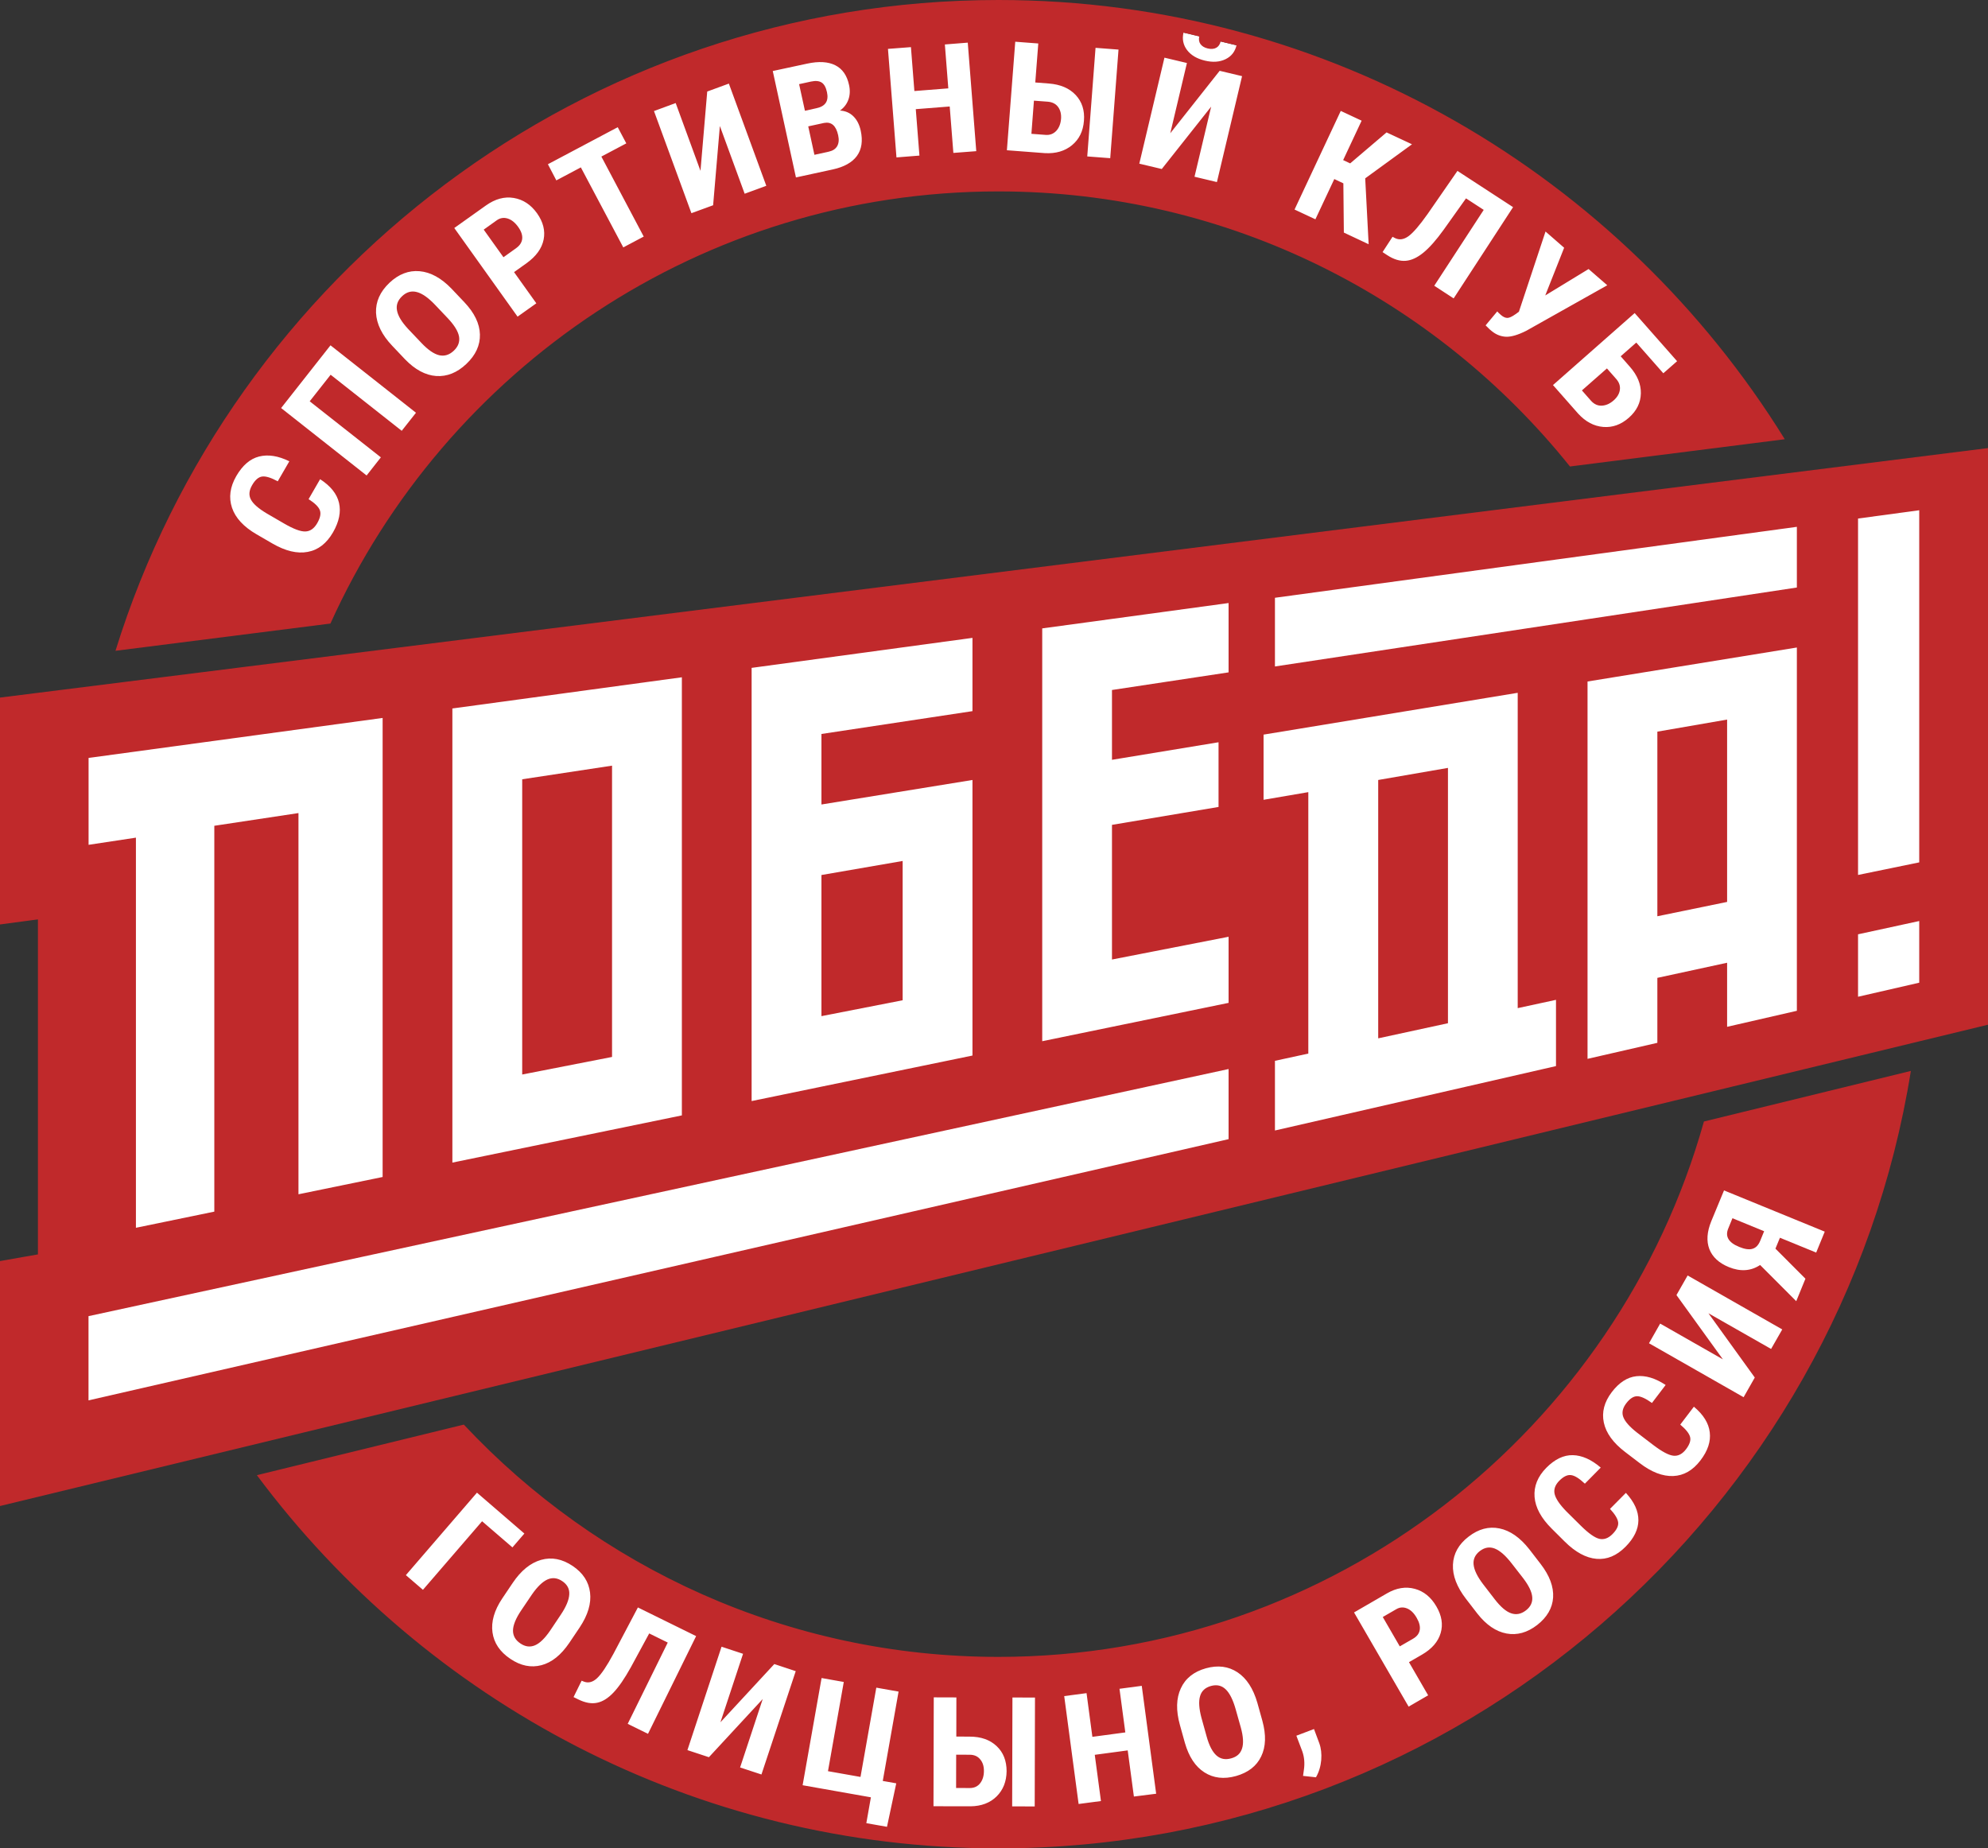
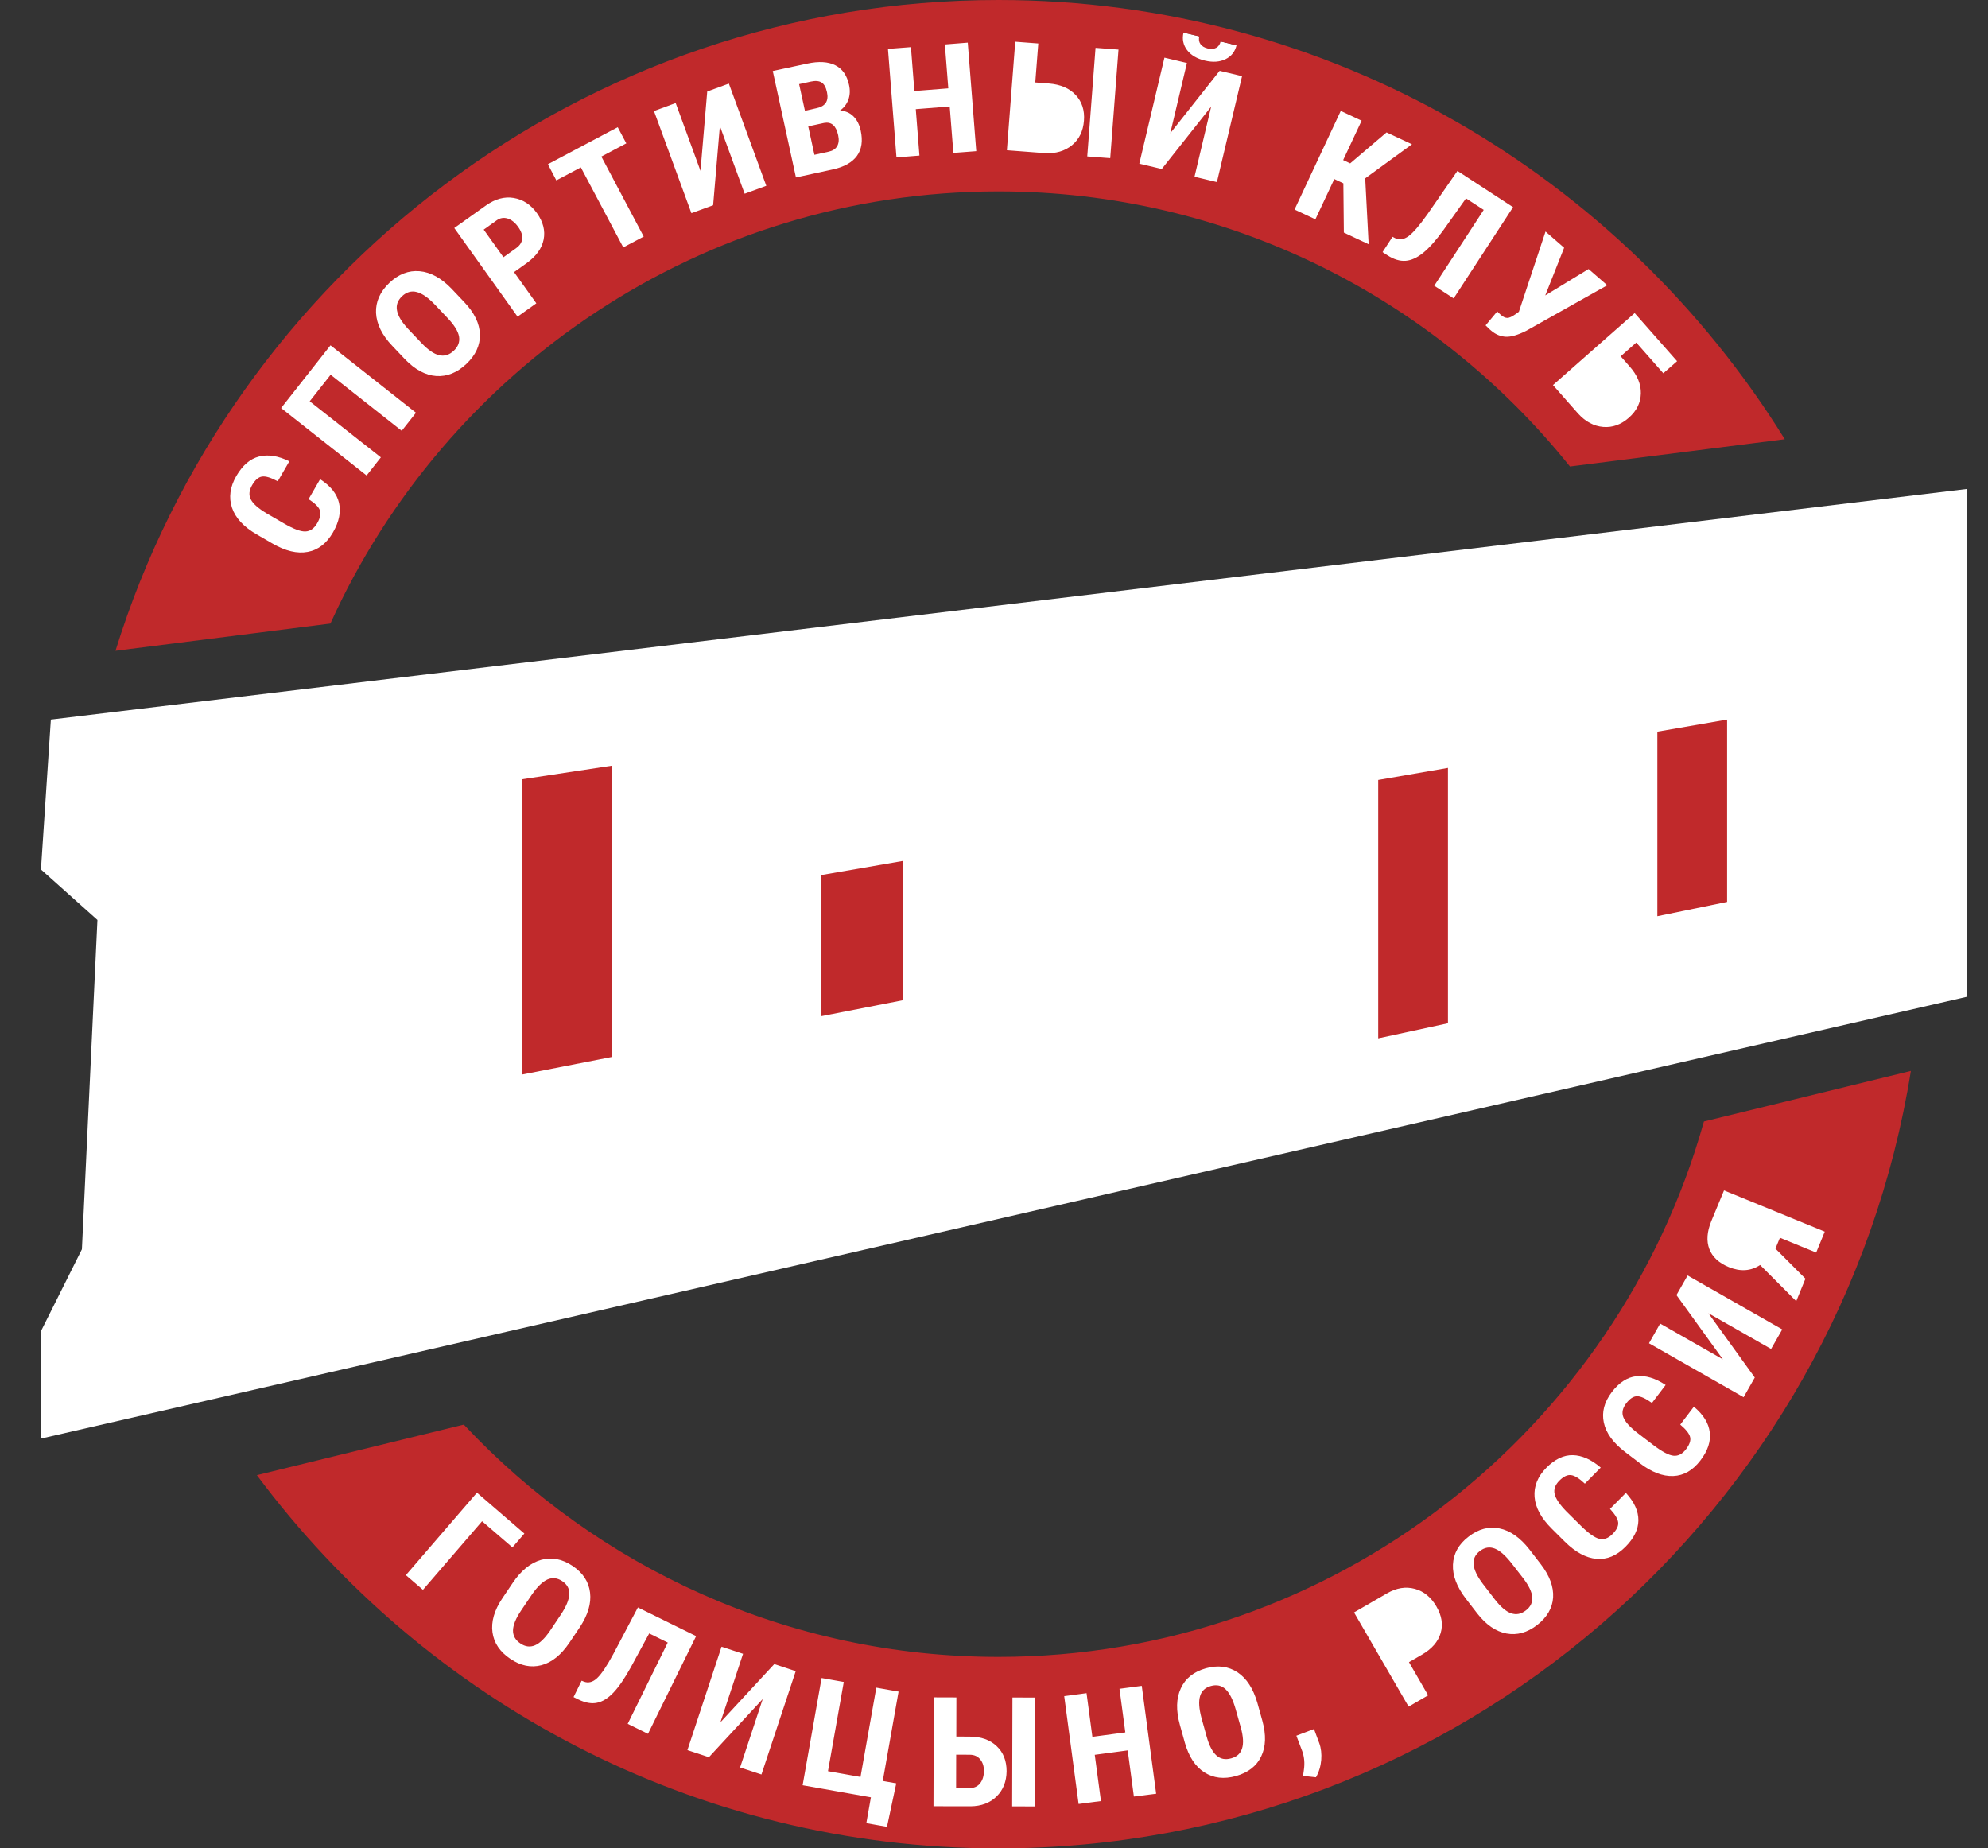
<svg xmlns="http://www.w3.org/2000/svg" version="1.1" id="Слой_1" x="0px" y="0px" viewBox="0 0 283.01 263.14" style="enable-background:new 0 0 283.01 263.14;" xml:space="preserve">
  <rect x="0" y="0" width="283.01" height="263.14" fill="#333333" stroke="none" />
  <style type="text/css">
	.st0{fill:#FFFFFF;}
	.st1{fill:#C0292B;}
</style>
  <g>
    <polygon class="st0" points="64.4,210.14 52.9,224.67 63.36,234.38 97.07,253.1 118.88,258.71 123.71,260.92 136.11,260.92    176.94,255.89 190.5,252.62 216.25,237.84 244.23,210.14 264.51,169.47 243.44,164.36 230.93,192.53 211.62,212.5 188.11,228.85    158.05,237.23 127.92,237.23 100.58,229.81  " />
    <polygon class="st0" points="42.89,81.48 53.53,70.32 74.35,47.93 105.51,31.69 138.98,25.27 177.78,30.36 210.82,49.16    223.79,63.79 239.48,62.17 242.95,53.54 234.66,40.45 207.65,21.82 178.83,8.21 176.03,6.45 164.95,3.78 123.31,4.65 90.42,11.9    57.23,32.3 38.52,55.1 28.26,70.77 25.84,83.29  " />
    <polygon class="st0" points="7.24,102.44 5.83,123.78 13.87,130.97 11.66,177.85 5.83,189.51 5.83,204.8 280.02,141.9    280.02,69.61  " />
    <g>
      <g>
        <path class="st1" d="M80.05,225.1c-0.71-0.48-1.41-0.55-2.12-0.24c-0.7,0.32-1.44,1.03-2.2,2.13l-1.54,2.28     c-0.76,1.13-1.14,2.07-1.16,2.83c-0.01,0.77,0.34,1.39,1.06,1.87c0.69,0.47,1.39,0.55,2.07,0.26c0.69-0.29,1.4-0.99,2.15-2.08     l1.5-2.24c0.78-1.16,1.19-2.13,1.23-2.93C81.09,226.21,80.76,225.58,80.05,225.1z" />
-         <path class="st1" d="M150.36,18.64c0.4-0.43,0.63-1,0.69-1.72c0.05-0.67-0.09-1.23-0.41-1.68c-0.33-0.45-0.81-0.7-1.45-0.76     l-2-0.15l-0.36,4.72l1.98,0.15C149.44,19.26,149.96,19.06,150.36,18.64z" />
-         <path class="st1" d="M228.04,57.75c0.59-0.03,1.15-0.28,1.68-0.75c0.51-0.45,0.8-0.94,0.88-1.49c0.08-0.55-0.09-1.07-0.51-1.55     l-1.33-1.51l-3.56,3.13l1.31,1.49C226.95,57.55,227.46,57.78,228.04,57.75z" />
        <path class="st1" d="M74.34,33.99c0.05-0.52-0.14-1.08-0.57-1.68c-0.45-0.63-0.95-1.03-1.5-1.2c-0.55-0.17-1.07-0.09-1.55,0.25     l-1.86,1.33l2.81,3.93l1.83-1.31C74.01,34.94,74.29,34.5,74.34,33.99z" />
        <path class="st1" d="M115.06,17.99l0.88,4.05l2.05-0.45c0.57-0.13,0.97-0.39,1.2-0.8c0.22-0.4,0.27-0.92,0.13-1.54     c-0.3-1.36-0.96-1.94-2-1.75L115.06,17.99z" />
        <path class="st1" d="M142.13,27.25c32.88,0,62.24,15.31,81.37,39.16l30.58-3.88C230.87,25.04,189.37,0,142.13,0     c-59,0-109.06,39.04-125.69,92.65l30.6-3.88C63.4,52.54,99.85,27.25,142.13,27.25z M238.75,51.42l-1.96,1.72l-3.85-4.37     l-2.22,1.95l1.28,1.46c1.09,1.23,1.62,2.51,1.59,3.83c-0.03,1.32-0.59,2.47-1.71,3.46c-1.11,0.98-2.33,1.42-3.65,1.31     c-1.32-0.11-2.51-0.74-3.57-1.9l-3.58-4.06l11.63-10.25L238.75,51.42z M216.23,44.38l3.79-11.42l2.65,2.31l-2.69,6.79l6.17-3.76     l2.66,2.31l-11.53,6.48c-1.19,0.6-2.16,0.88-2.9,0.85c-0.74-0.04-1.43-0.31-2.06-0.84l-0.27-0.23l-0.56-0.55l1.66-1.99     c0.04,0.07,0.21,0.24,0.52,0.51c0.31,0.27,0.61,0.41,0.89,0.42c0.28,0.01,0.68-0.17,1.2-0.54L216.23,44.38z M203.23,30.47     l4.25-6.14l7.92,5.16l-8.46,12.99l-2.76-1.8l7.04-10.8l-2.52-1.64l-3.19,4.48c-1.06,1.47-2.02,2.55-2.89,3.26     c-0.86,0.7-1.7,1.09-2.52,1.15c-0.82,0.06-1.69-0.2-2.61-0.8l-0.67-0.44l1.42-2.18l0.34,0.18c0.62,0.31,1.26,0.22,1.94-0.27     C201.19,33.13,202.09,32.08,203.23,30.47z M190.87,15.79l2.97,1.39l-2.63,5.61l1,0.47l5.18-4.41l3.62,1.69l-6.66,4.85l0.49,9.38     l-3.53-1.66l-0.07-7.01l-1.29-0.61l-2.69,5.73l-2.97-1.39L190.87,15.79z M168.48,4.65l2.25,0.53c-0.1,0.43-0.05,0.79,0.17,1.1     c0.22,0.3,0.56,0.51,1.04,0.62c0.47,0.11,0.87,0.08,1.19-0.09c0.32-0.17,0.54-0.48,0.64-0.9l2.26,0.54     c-0.22,0.92-0.74,1.58-1.57,1.98c-0.83,0.4-1.8,0.47-2.93,0.2c-1.14-0.27-1.98-0.77-2.54-1.5C168.44,6.4,168.27,5.57,168.48,4.65     z M165.77,8.21l3.2,0.76l-2.37,10l7.03-8.89l3.19,0.76l-3.58,15.08l-3.19-0.76l2.37-9.98l-7.03,8.88l-3.2-0.76L165.77,8.21z      M155.96,6.81l3.27,0.25l-1.18,15.46l-3.27-0.25L155.96,6.81z M144.53,5.94l3.28,0.25l-0.43,5.55l1.94,0.15     c1.64,0.13,2.91,0.67,3.81,1.63c0.9,0.96,1.3,2.19,1.18,3.67c-0.11,1.48-0.68,2.64-1.7,3.48c-1.02,0.84-2.31,1.22-3.88,1.13     l-5.39-0.41L144.53,5.94z M129.68,6.71l0.49,6.25l4.83-0.38l-0.49-6.25l3.26-0.26l1.21,15.45l-3.26,0.25l-0.52-6.61l-4.83,0.38     l0.52,6.61l-3.27,0.26l-1.21-15.45L129.68,6.71z M114.9,9.06c1.66-0.36,2.99-0.28,4.01,0.23s1.67,1.45,1.96,2.81     c0.17,0.77,0.13,1.47-0.1,2.1c-0.23,0.63-0.63,1.14-1.19,1.54c0.75,0.04,1.39,0.31,1.9,0.81c0.51,0.5,0.86,1.18,1.05,2.04     c0.32,1.47,0.14,2.67-0.54,3.61c-0.68,0.93-1.83,1.57-3.43,1.92l-5.25,1.14l-3.3-15.15L114.9,9.06z M96.19,14.67l3.53,9.65     l0.96-11.29l3.08-1.13l5.33,14.55l-3.08,1.13l-3.53-9.64l-0.96,11.28l-3.09,1.13L93.1,15.81L96.19,14.67z M87.94,18.11l1.22,2.3     l-3.55,1.88l6.03,11.39l-2.91,1.54l-6.04-11.39l-3.49,1.85L78,23.38L87.94,18.11z M69.18,29.25c1.31-0.93,2.63-1.29,3.95-1.07     c1.33,0.22,2.44,0.95,3.32,2.18c0.88,1.24,1.19,2.49,0.94,3.75c-0.26,1.27-1.07,2.38-2.43,3.36l-1.78,1.27l3.17,4.44l-2.67,1.9     l-9.01-12.62L69.18,29.25z M55.43,40.27c1.31-1.24,2.75-1.8,4.31-1.66c1.56,0.14,3.08,0.97,4.55,2.5l1.82,1.92     c1.43,1.51,2.17,3.04,2.21,4.58c0.04,1.54-0.6,2.94-1.93,4.2c-1.32,1.25-2.75,1.82-4.29,1.72c-1.54-0.11-3.02-0.91-4.44-2.38     l-1.82-1.92c-1.47-1.54-2.23-3.11-2.31-4.69C53.47,42.96,54.1,41.54,55.43,40.27z M47.05,49.16l12.17,9.6l-2.03,2.57l-10.12-7.98     l-2.98,3.78l10.13,7.98l-2.03,2.58l-12.17-9.6L47.05,49.16z M38.79,77.38l-2.26-1.31c-1.84-1.07-3.01-2.33-3.5-3.78     c-0.49-1.45-0.29-2.96,0.61-4.52c0.89-1.53,1.97-2.46,3.25-2.78c1.28-0.32,2.71-0.1,4.3,0.68l-1.65,2.85     c-0.96-0.52-1.7-0.75-2.22-0.68c-0.52,0.07-1,0.48-1.43,1.23c-0.44,0.76-0.5,1.44-0.17,2.05c0.32,0.61,1.06,1.26,2.21,1.95     l2.53,1.47c1.33,0.77,2.34,1.15,3.02,1.12c0.68-0.02,1.24-0.42,1.68-1.18c0.43-0.75,0.56-1.36,0.37-1.85     c-0.18-0.48-0.72-1.01-1.6-1.57l1.64-2.84c1.49,0.96,2.39,2.08,2.69,3.36c0.3,1.29,0.02,2.68-0.85,4.2     c-0.92,1.59-2.12,2.52-3.61,2.79C42.31,78.85,40.64,78.45,38.79,77.38z" />
        <path class="st1" d="M58.1,46.83l1.9,2c0.93,0.98,1.77,1.56,2.52,1.74c0.75,0.17,1.45-0.04,2.09-0.65c0.62-0.59,0.86-1.25,0.74-2     c-0.13-0.74-0.65-1.59-1.55-2.56l-1.85-1.95c-0.96-1.01-1.83-1.63-2.6-1.83c-0.77-0.21-1.48-0.01-2.11,0.59     c-0.63,0.6-0.87,1.28-0.72,2.04C56.66,44.98,57.19,45.85,58.1,46.83z" />
        <path class="st1" d="M116.25,15.4c1.26-0.27,1.75-1.03,1.48-2.27c-0.15-0.69-0.4-1.15-0.76-1.38c-0.36-0.23-0.86-0.28-1.51-0.14     l-1.7,0.37l0.83,3.79L116.25,15.4z" />
-         <path class="st1" d="M200.33,228.99c-0.53-0.22-1.04-0.2-1.54,0.09l-1.94,1.12l2.42,4.18l1.91-1.1c0.53-0.31,0.84-0.71,0.93-1.22     c0.09-0.5-0.05-1.08-0.42-1.72C201.31,229.66,200.85,229.21,200.33,228.99z" />
        <path class="st1" d="M142.13,235.88c-29.99,0-57.05-12.74-76.1-33.07l-29.46,7.2c24,32.22,62.39,53.13,105.56,53.13     c65.44,0,119.87-48.03,129.9-110.68l-29.46,7.2C230.27,203.57,189.91,235.88,142.13,235.88z M60.21,226.33l-2.43-2.09L67.9,212.5     l6.75,5.82l-1.7,1.97l-4.32-3.72L60.21,226.33z M77.08,237.06c-1.48,0.39-2.96,0.09-4.44-0.91c-1.48-1-2.32-2.25-2.53-3.76     c-0.21-1.51,0.25-3.13,1.39-4.83l1.48-2.2c1.19-1.77,2.54-2.86,4.04-3.29c1.51-0.43,3-0.14,4.5,0.86     c1.47,0.99,2.29,2.25,2.48,3.79c0.19,1.54-0.3,3.2-1.48,4.97l-1.48,2.2C79.87,235.61,78.56,236.67,77.08,237.06z M89.36,245.41     l5.7-11.57l-2.64-1.3l-2.62,4.83c-0.88,1.58-1.7,2.78-2.47,3.59c-0.77,0.81-1.54,1.29-2.33,1.45c-0.79,0.17-1.67,0.01-2.64-0.46     l-0.71-0.35l1.15-2.33l0.35,0.14c0.63,0.23,1.26,0.06,1.86-0.51c0.61-0.57,1.38-1.72,2.32-3.46l3.48-6.6l8.29,4.08l-6.85,13.91     L89.36,245.41z M108.4,252.62l-3.04-1l3.22-9.74l-7.66,8.28l-3.06-1.01l4.86-14.72l3.06,1.01l-3.22,9.75l7.67-8.29l3.05,1.01     L108.4,252.62z M127.59,253.88l-1.32,6.19l-2.94-0.52l0.65-3.68l-9.72-1.72l2.7-15.26l3.16,0.56l-2.25,12.7l4.63,0.82l2.25-12.71     l3.17,0.56l-2.25,12.72L127.59,253.88z M141.88,255.74c-0.93,0.92-2.17,1.39-3.7,1.41l-5.29-0.01l0.04-15.5l3.22,0.01l-0.01,5.57     l1.9,0.01c1.61,0,2.89,0.45,3.84,1.35c0.95,0.89,1.42,2.09,1.42,3.58C143.28,253.62,142.81,254.82,141.88,255.74z M147.3,257.17     l-3.21-0.01l0.04-15.5l3.21,0.01L147.3,257.17z M161.42,255.76l-0.88-6.57l-4.69,0.63l0.88,6.58l-3.18,0.42l-2.05-15.36     l3.18-0.42l0.83,6.22l4.69-0.63l-0.83-6.21l3.17-0.42l2.05,15.36L161.42,255.76z M179.54,250.05c-0.66,1.38-1.86,2.3-3.58,2.79     c-1.72,0.48-3.22,0.3-4.5-0.52c-1.29-0.82-2.21-2.22-2.78-4.2l-0.71-2.55c-0.57-2.05-0.53-3.79,0.13-5.21     c0.65-1.42,1.85-2.38,3.58-2.86c1.7-0.47,3.2-0.28,4.5,0.58c1.29,0.86,2.23,2.31,2.82,4.35l0.71,2.55     C180.26,246.98,180.21,248.67,179.54,250.05z M187.34,253.02l-1.84-0.2l0.12-0.85c0.14-0.95,0.06-1.82-0.22-2.63l-0.85-2.24     l2.51-0.95l0.75,2.01c0.26,0.71,0.35,1.51,0.28,2.4C188.01,251.45,187.77,252.27,187.34,253.02z M205.09,232.49     c-0.36,1.22-1.24,2.25-2.66,3.07l-1.85,1.07l2.73,4.72l-2.78,1.61l-7.77-13.41l4.68-2.71c1.36-0.79,2.68-1,3.97-0.65     c1.29,0.35,2.31,1.19,3.07,2.5C205.25,230,205.45,231.27,205.09,232.49z M218.83,231.34c-1.41,1.09-2.87,1.49-4.37,1.21     c-1.5-0.28-2.89-1.23-4.15-2.84l-1.62-2.1c-1.3-1.69-1.92-3.31-1.85-4.87c0.07-1.56,0.81-2.9,2.24-3.99     c1.4-1.08,2.86-1.47,4.38-1.16c1.52,0.31,2.94,1.3,4.25,2.97l1.62,2.1c1.27,1.65,1.86,3.23,1.77,4.76     C221,228.93,220.24,230.24,218.83,231.34z M231.41,220.2c-1.27,1.28-2.64,1.85-4.14,1.72c-1.49-0.13-3-0.95-4.51-2.45l-1.85-1.84     c-1.51-1.5-2.33-3-2.45-4.52c-0.12-1.51,0.44-2.9,1.67-4.15c1.22-1.23,2.48-1.83,3.78-1.8c1.3,0.03,2.63,0.62,3.97,1.77     l-2.26,2.29c-0.8-0.75-1.45-1.16-1.97-1.22c-0.52-0.07-1.07,0.2-1.67,0.8c-0.6,0.61-0.82,1.25-0.66,1.91     c0.16,0.66,0.72,1.48,1.65,2.44l2.08,2.06c1.09,1.08,1.97,1.7,2.62,1.86c0.66,0.15,1.29-0.07,1.89-0.68     c0.59-0.6,0.86-1.15,0.8-1.66c-0.06-0.51-0.45-1.15-1.16-1.92l2.26-2.28c1.2,1.3,1.79,2.6,1.78,3.91     C233.23,217.72,232.62,218.98,231.41,220.2z M242.08,207.9c-1.09,1.43-2.38,2.17-3.88,2.23c-1.5,0.06-3.1-0.55-4.79-1.85     l-2.07-1.58c-1.69-1.29-2.7-2.68-3.02-4.17c-0.32-1.49,0.06-2.93,1.12-4.33c1.05-1.38,2.22-2.14,3.52-2.28     c1.29-0.14,2.68,0.27,4.16,1.25l-1.95,2.56c-0.89-0.64-1.59-0.96-2.11-0.96c-0.52,0-1.04,0.34-1.55,1.01     c-0.52,0.68-0.66,1.34-0.41,1.98c0.25,0.64,0.9,1.37,1.96,2.2l2.33,1.78c1.23,0.93,2.17,1.43,2.84,1.5     c0.67,0.07,1.27-0.24,1.79-0.92c0.51-0.67,0.71-1.26,0.58-1.75c-0.13-0.5-0.59-1.08-1.4-1.76l1.94-2.55     c1.36,1.14,2.11,2.35,2.26,3.65C243.56,205.21,243.12,206.54,242.08,207.9z M252.13,192.04l-8.92-5.08l6.6,9.15l-1.59,2.8     l-13.47-7.68l1.59-2.8l8.93,5.09l-6.61-9.15l1.59-2.79l13.47,7.68L252.13,192.04z M245.43,169.47l14.34,5.87l-1.22,2.98     l-5.16-2.11l-0.64,1.55l4.27,4.28l-1.31,3.2l-5.14-5.15c-1.32,0.87-2.8,0.97-4.45,0.3c-1.42-0.58-2.34-1.44-2.78-2.57     c-0.43-1.13-0.34-2.45,0.27-3.95L245.43,169.47z" />
        <path class="st1" d="M175.91,243.34c-0.38-1.35-0.85-2.29-1.42-2.84c-0.57-0.55-1.27-0.71-2.1-0.48     c-0.82,0.23-1.34,0.71-1.55,1.45c-0.22,0.74-0.15,1.76,0.19,3.06l0.74,2.66c0.36,1.31,0.83,2.21,1.4,2.72     c0.57,0.51,1.27,0.65,2.11,0.41c0.81-0.22,1.32-0.69,1.54-1.41c0.23-0.71,0.17-1.71-0.18-2.98L175.91,243.34z" />
        <path class="st1" d="M215.19,222.56c-0.86-1.11-1.65-1.8-2.39-2.1c-0.74-0.29-1.45-0.17-2.13,0.35     c-0.67,0.52-0.97,1.17-0.89,1.93c0.08,0.77,0.52,1.69,1.33,2.76l1.68,2.18c0.83,1.07,1.6,1.74,2.33,1.99     c0.72,0.25,1.42,0.12,2.11-0.41c0.66-0.51,0.96-1.14,0.9-1.89c-0.06-0.75-0.49-1.64-1.29-2.69L215.19,222.56z" />
-         <path class="st1" d="M247.58,177.51c0.8,0.33,1.43,0.42,1.91,0.27c0.48-0.14,0.84-0.52,1.09-1.13l0.56-1.37l-4.51-1.85l-0.6,1.47     C245.56,176.03,246.08,176.9,247.58,177.51z" />
        <path class="st1" d="M138.08,249.81l-1.96-0.01l-0.01,4.74l1.94,0.01c0.63,0,1.12-0.22,1.48-0.68c0.36-0.46,0.54-1.04,0.54-1.76     c0-0.67-0.17-1.22-0.53-1.64C139.2,250.04,138.71,249.82,138.08,249.81z" />
-         <path class="st1" d="M283.01,145.88V63.79L0,99.31v31.34v0.96l4.4-0.59l1-0.13v47.69l-2.06,0.36L0,179.53v0.21v34.66     L283.01,145.88z M174.91,162.17L12.6,199.36v-11.99l162.3-35.18V162.17z M255.8,143.9l-9.93,2.28v-9.12l-9.93,2.15v9.25     l-9.94,2.28V97.02l29.8-4.84V143.9z M264.51,141.9v-8.89l8.71-1.89v8.78L264.51,141.9z M264.51,73.82l8.71-1.18v50.13l-8.71,1.79     V73.82z M181.51,85.1L255.8,75v8.64l-74.3,11.24V85.1z M179.89,104.58l36.17-5.95v44.89l5.45-1.18v9.43l-40.01,9.17v-9.92     l4.75-1.03v-37.22l-6.37,1.09V104.58z M148.37,89.46l9.93-1.35l16.6-2.26v9.87l-16.6,2.51v9.94l15.17-2.5v9.21l-15.17,2.55v19.17     l16.6-3.24v9.41l-26.53,5.46V89.46z M107,95.08l31.44-4.27v10.43l-21.5,3.25v10.04l21.5-3.49v39.23l-21.5,4.43l-9.94,2.05V95.08z      M64.4,100.86l32.67-4.44v62.37l-32.67,6.72V100.86z M54.47,102.21v65.35l-11.98,2.46v-54.27l-11.98,1.81v54.93l-11.16,2.3     v-44.43v-11.11l-6.74,1.02V107.9L54.47,102.21z" />
        <polygon class="st1" points="235.94,104.16 235.94,130.44 245.87,128.4 245.87,102.44    " />
        <polygon class="st1" points="206.13,109.32 196.2,111.04 196.2,147.82 206.13,145.67    " />
        <polygon class="st1" points="74.34,152.97 87.13,150.47 87.13,109 74.34,110.94    " />
        <polygon class="st1" points="128.5,122.57 116.94,124.57 116.94,144.66 128.5,142.4    " />
      </g>
    </g>
  </g>
</svg>